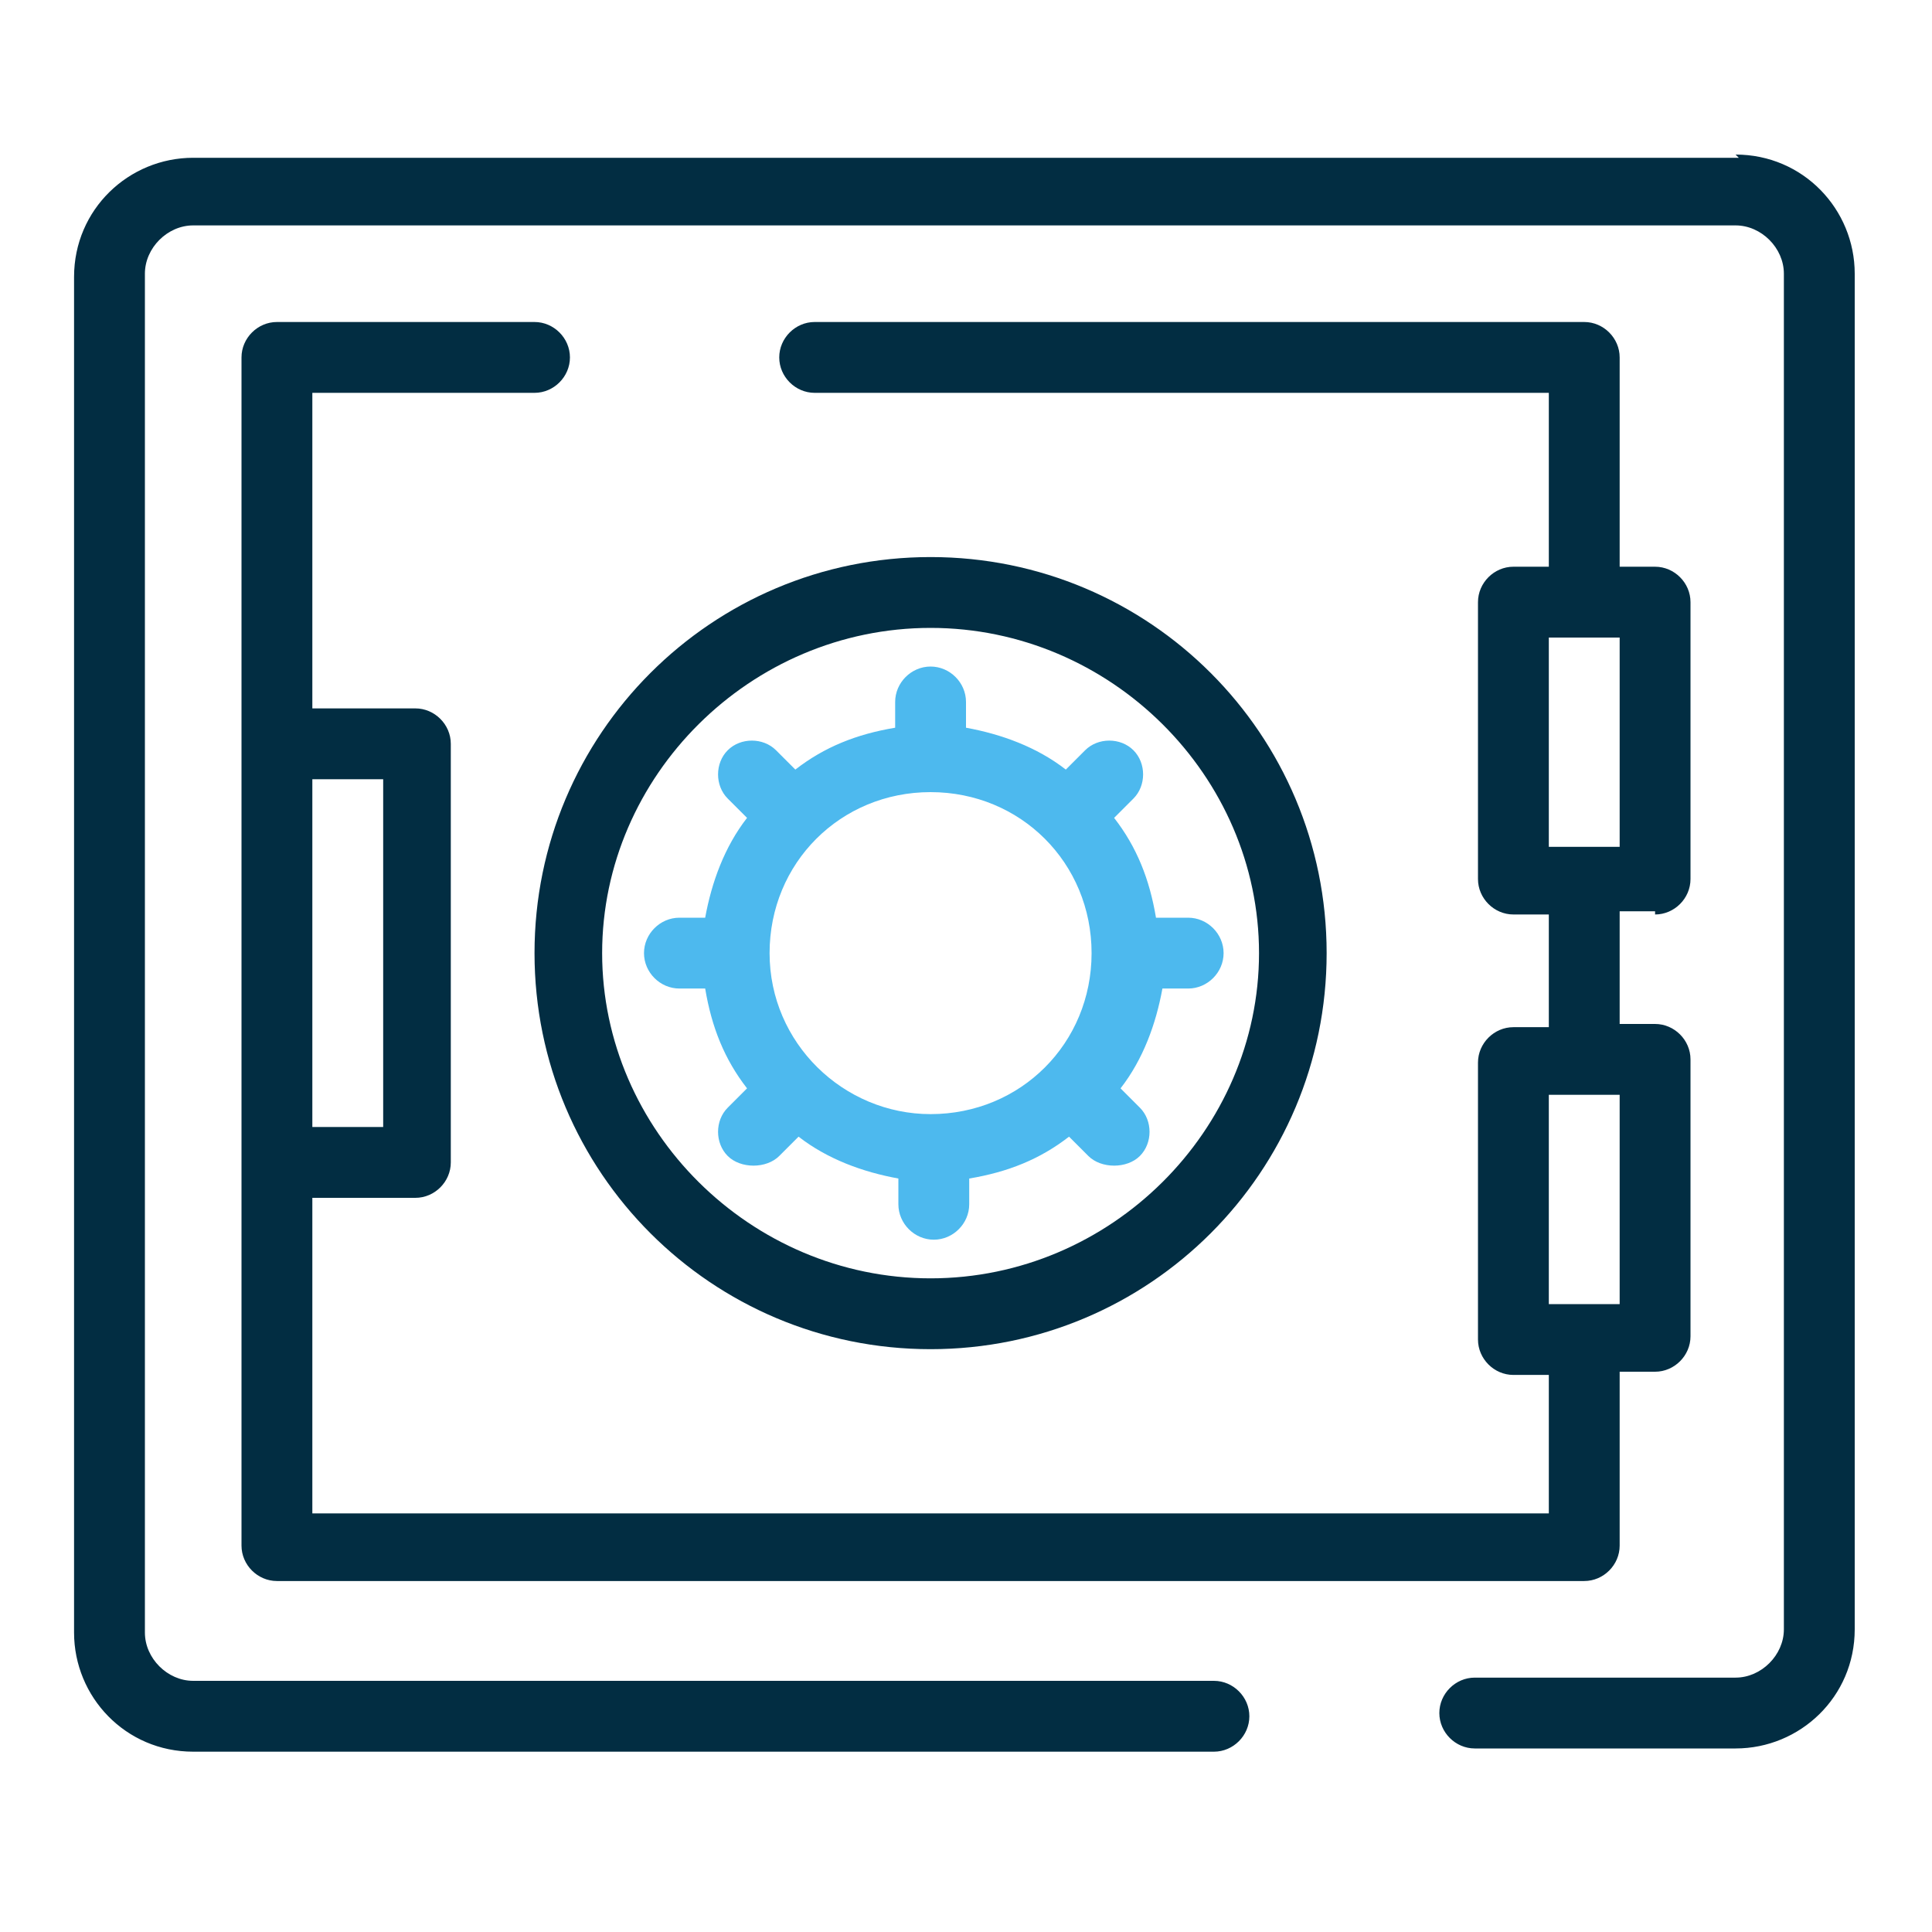
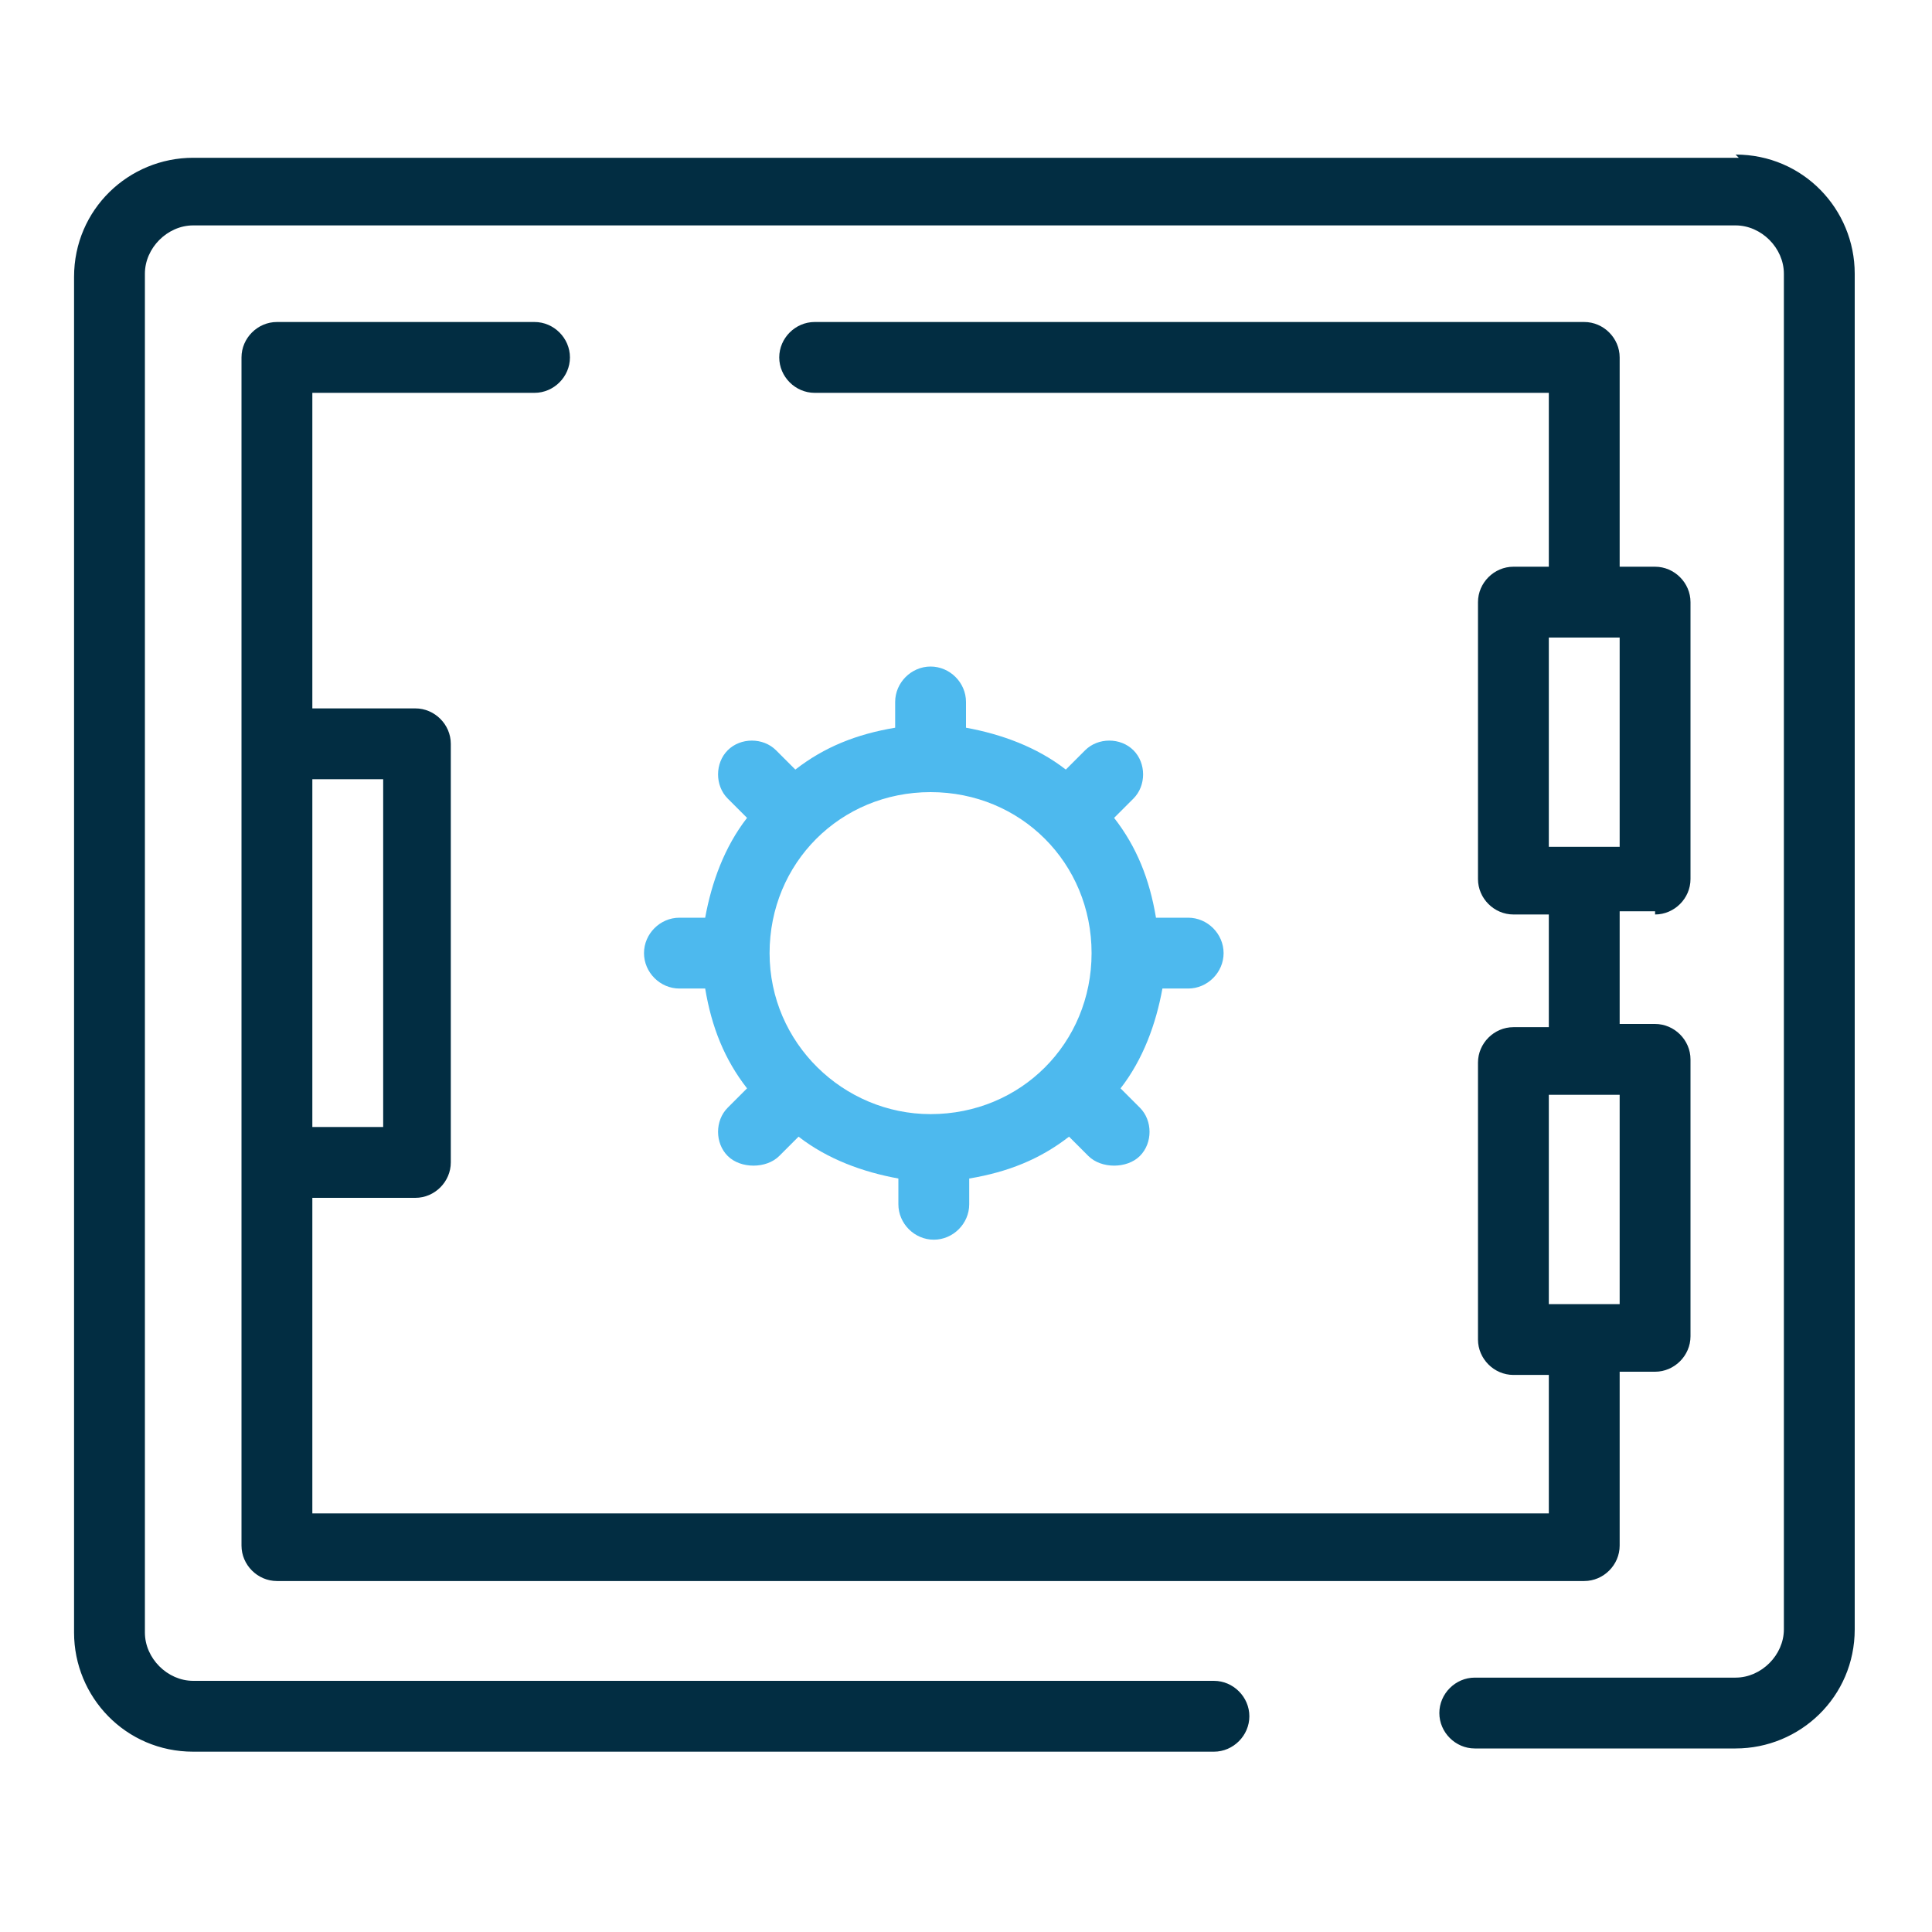
<svg xmlns="http://www.w3.org/2000/svg" id="Livello_1" version="1.1" viewBox="0 0 60 60">
  <path d="M54,4.9H6c-2,0-3.7,1.6-3.7,3.7v42.1c0,2,1.6,3.7,3.7,3.7h31.7c.6,0,1.1-.5,1.1-1.1s-.5-1.1-1.1-1.1H6c-.8,0-1.5-.7-1.5-1.5V8.5c0-.8.7-1.5,1.5-1.5h47.9c.8,0,1.5.7,1.5,1.5v42.1c0,.8-.7,1.5-1.5,1.5h-8.1c-.6,0-1.1.5-1.1,1.1s.5,1.1,1.1,1.1h8.1c2,0,3.7-1.6,3.7-3.7V8.5c0-2-1.6-3.7-3.7-3.7Z" fill="#022d42" />
  <path d="M51.4,28.4c.6,0,1.1-.5,1.1-1.1v-8.6c0-.6-.5-1.1-1.1-1.1h-1.1v-6.5c0-.6-.5-1.1-1.1-1.1h-23.9c-.6,0-1.1.5-1.1,1.1s.5,1.1,1.1,1.1h22.8v5.4h-1.1c-.6,0-1.1.5-1.1,1.1v8.6c0,.6.5,1.1,1.1,1.1h1.1v3.5h-1.1c-.6,0-1.1.5-1.1,1.1v8.6c0,.6.5,1.1,1.1,1.1h1.1v4.3H9.7v-9.8h3.2c.6,0,1.1-.5,1.1-1.1v-13c0-.6-.5-1.1-1.1-1.1h-3.2v-9.8h6.9c.6,0,1.1-.5,1.1-1.1s-.5-1.1-1.1-1.1h-8c-.6,0-1.1.5-1.1,1.1v36.9c0,.6.5,1.1,1.1,1.1h40.6c.6,0,1.1-.5,1.1-1.1v-5.4h1.1c.6,0,1.1-.5,1.1-1.1v-8.6c0-.6-.5-1.1-1.1-1.1h-1.1v-3.5h1.1ZM9.7,24.2h2.2v10.8h-2.2v-10.8ZM50.3,40.5h-2.2v-6.5h2.2v6.5ZM48.1,26.3v-6.5h2.2v6.5h-2.2Z" fill="#022d42" />
-   <path d="M28.9,17.3c-6.8,0-12.3,5.5-12.3,12.3s5.5,12.3,12.3,12.3,12.3-5.5,12.3-12.3-5.5-12.3-12.3-12.3ZM28.9,39.7c-5.6,0-10.2-4.6-10.2-10.1s4.6-10.1,10.2-10.1,10.2,4.6,10.2,10.1-4.6,10.1-10.2,10.1Z" fill="#022d42" />
  <path d="M36.7,28.5h-.8c-.2-1.2-.6-2.2-1.3-3.1l.6-.6c.4-.4.4-1.1,0-1.5-.4-.4-1.1-.4-1.5,0l-.6.6c-.9-.7-2-1.1-3.1-1.3v-.8c0-.6-.5-1.1-1.1-1.1s-1.1.5-1.1,1.1v.8c-1.2.2-2.2.6-3.1,1.3l-.6-.6c-.4-.4-1.1-.4-1.5,0-.4.4-.4,1.1,0,1.5l.6.6c-.7.9-1.1,2-1.3,3.1h-.8c-.6,0-1.1.5-1.1,1.1s.5,1.1,1.1,1.1h.8c.2,1.2.6,2.2,1.3,3.1l-.6.6c-.4.4-.4,1.1,0,1.5.2.2.5.3.8.3s.6-.1.8-.3l.6-.6c.9.7,2,1.1,3.1,1.3v.8c0,.6.5,1.1,1.1,1.1s1.1-.5,1.1-1.1v-.8c1.2-.2,2.2-.6,3.1-1.3l.6.6c.2.2.5.3.8.3s.6-.1.8-.3c.4-.4.4-1.1,0-1.5l-.6-.6c.7-.9,1.1-2,1.3-3.1h.8c.6,0,1.1-.5,1.1-1.1s-.5-1.1-1.1-1.1ZM28.9,34.6c-2.7,0-5-2.2-5-5s2.2-5,5-5,5,2.2,5,5-2.2,5-5,5Z" fill="#4db9ee" />
</svg>